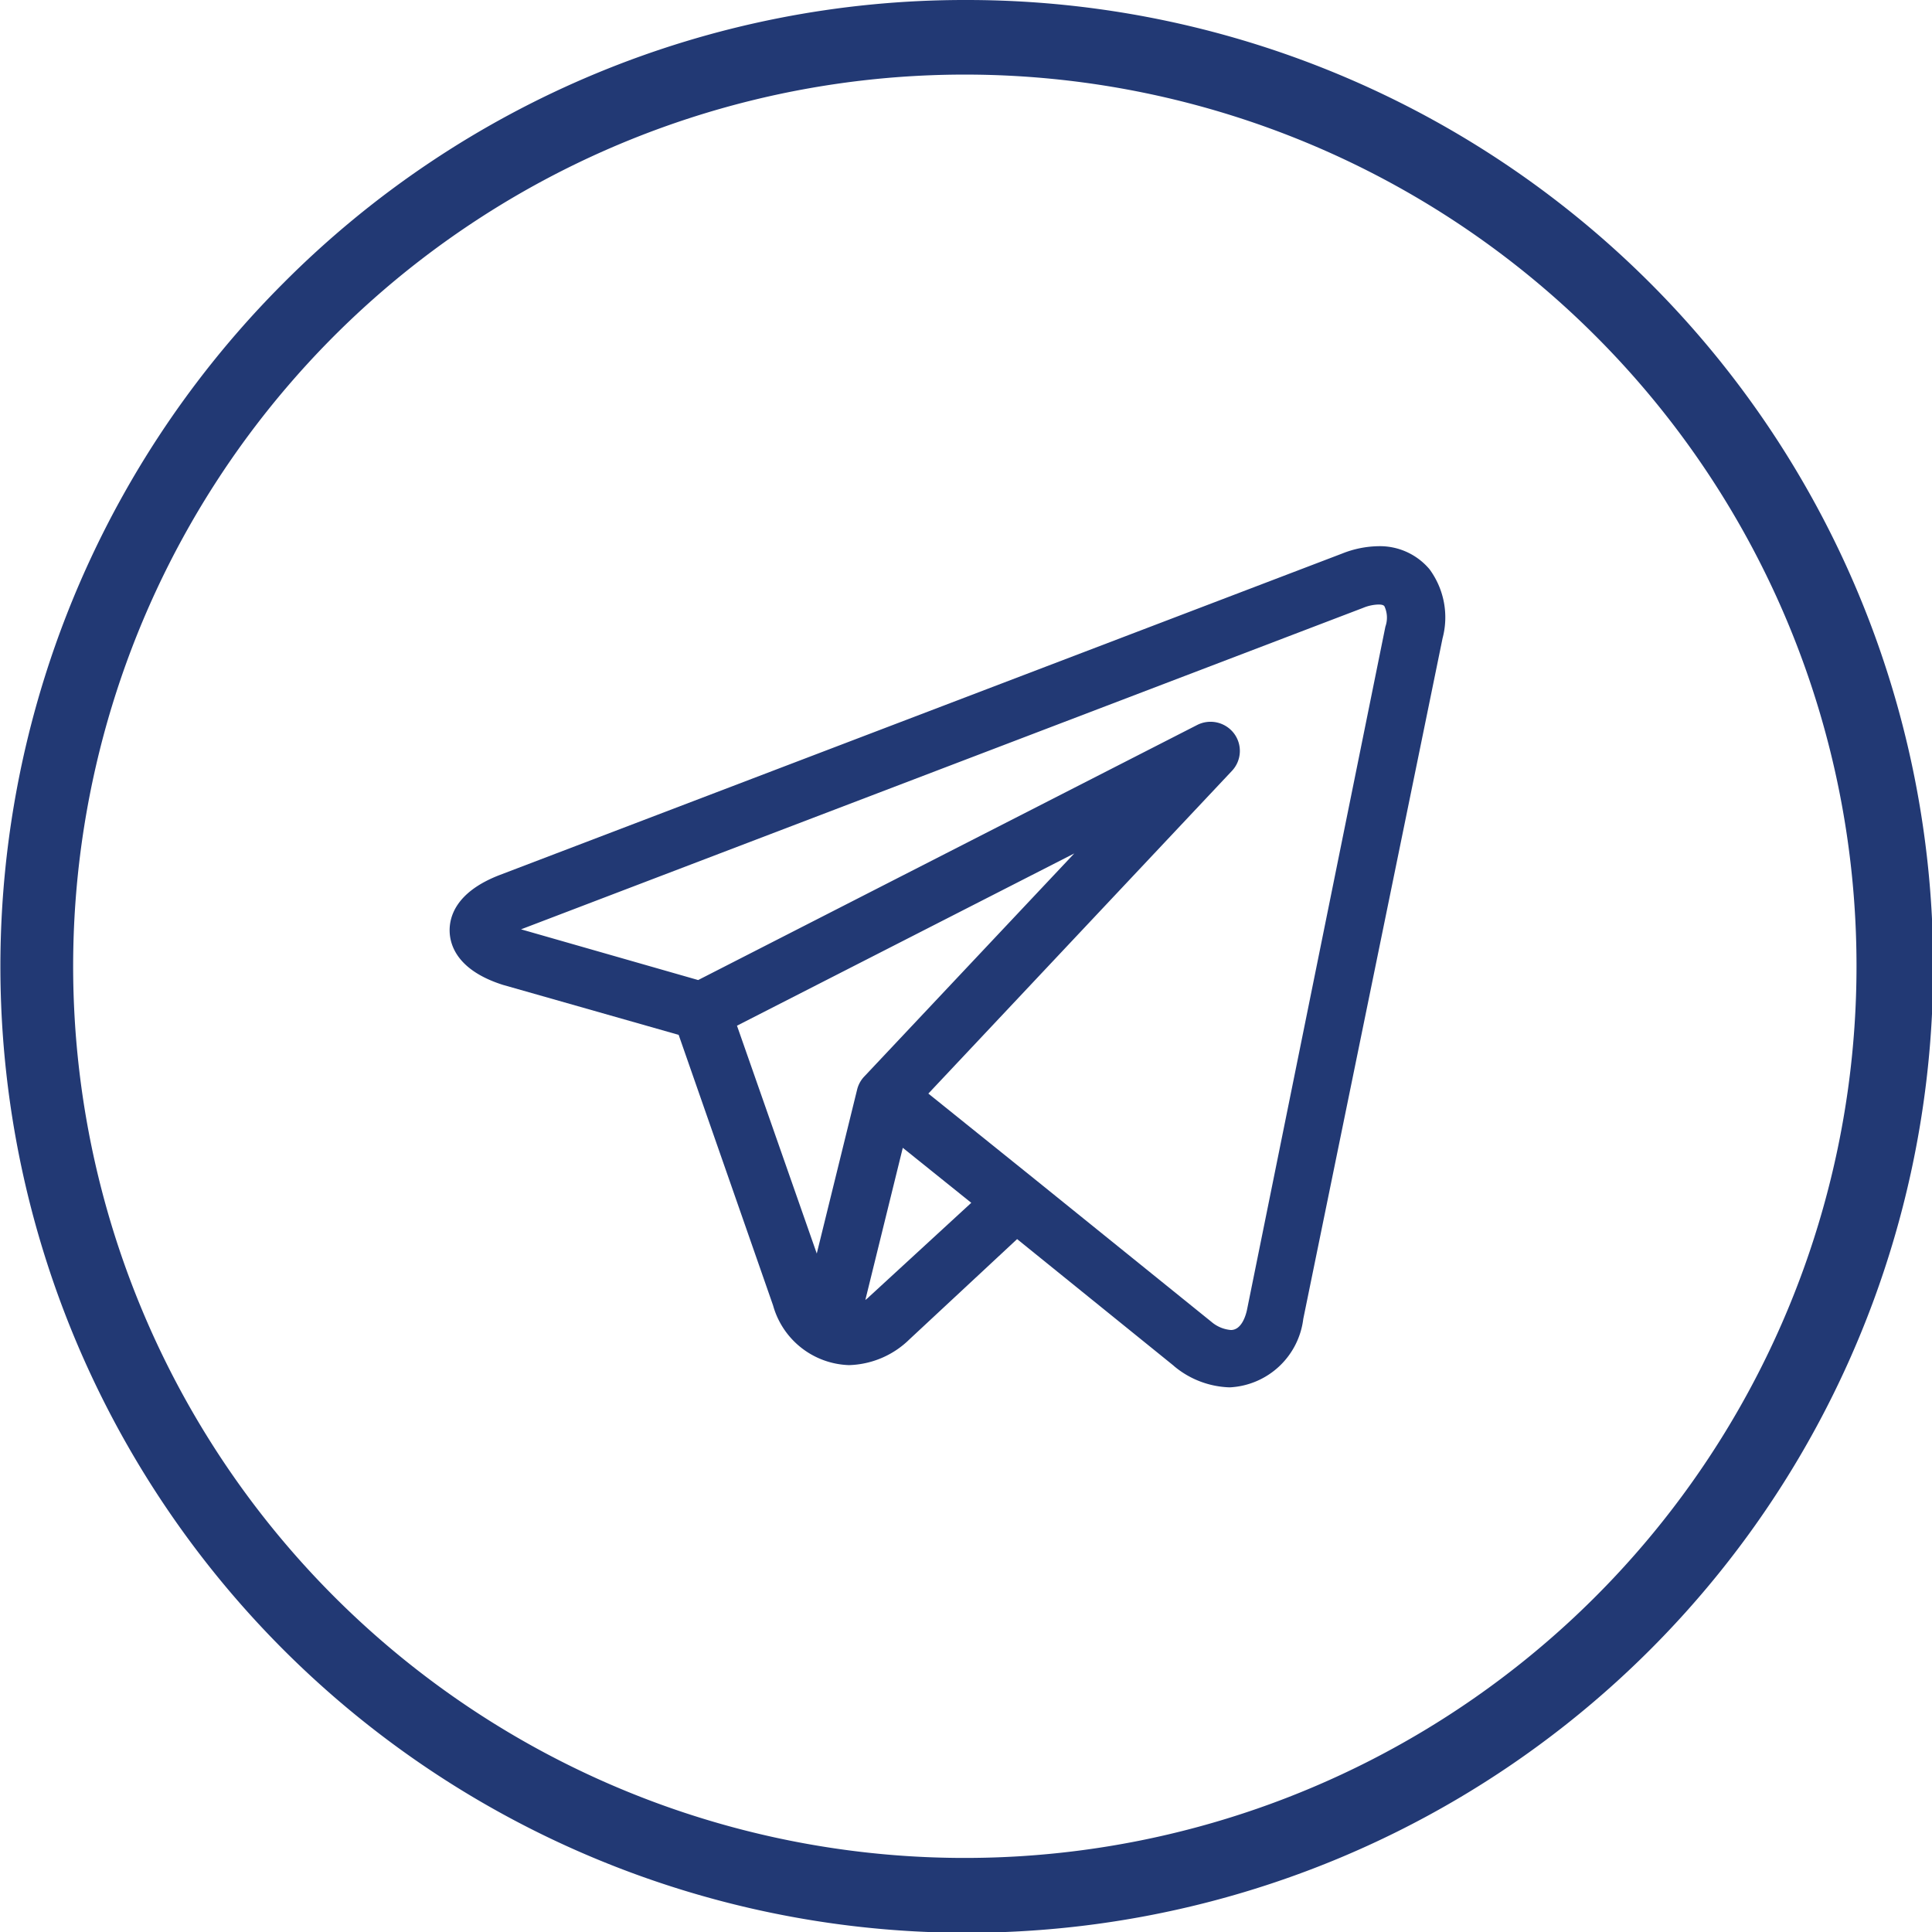
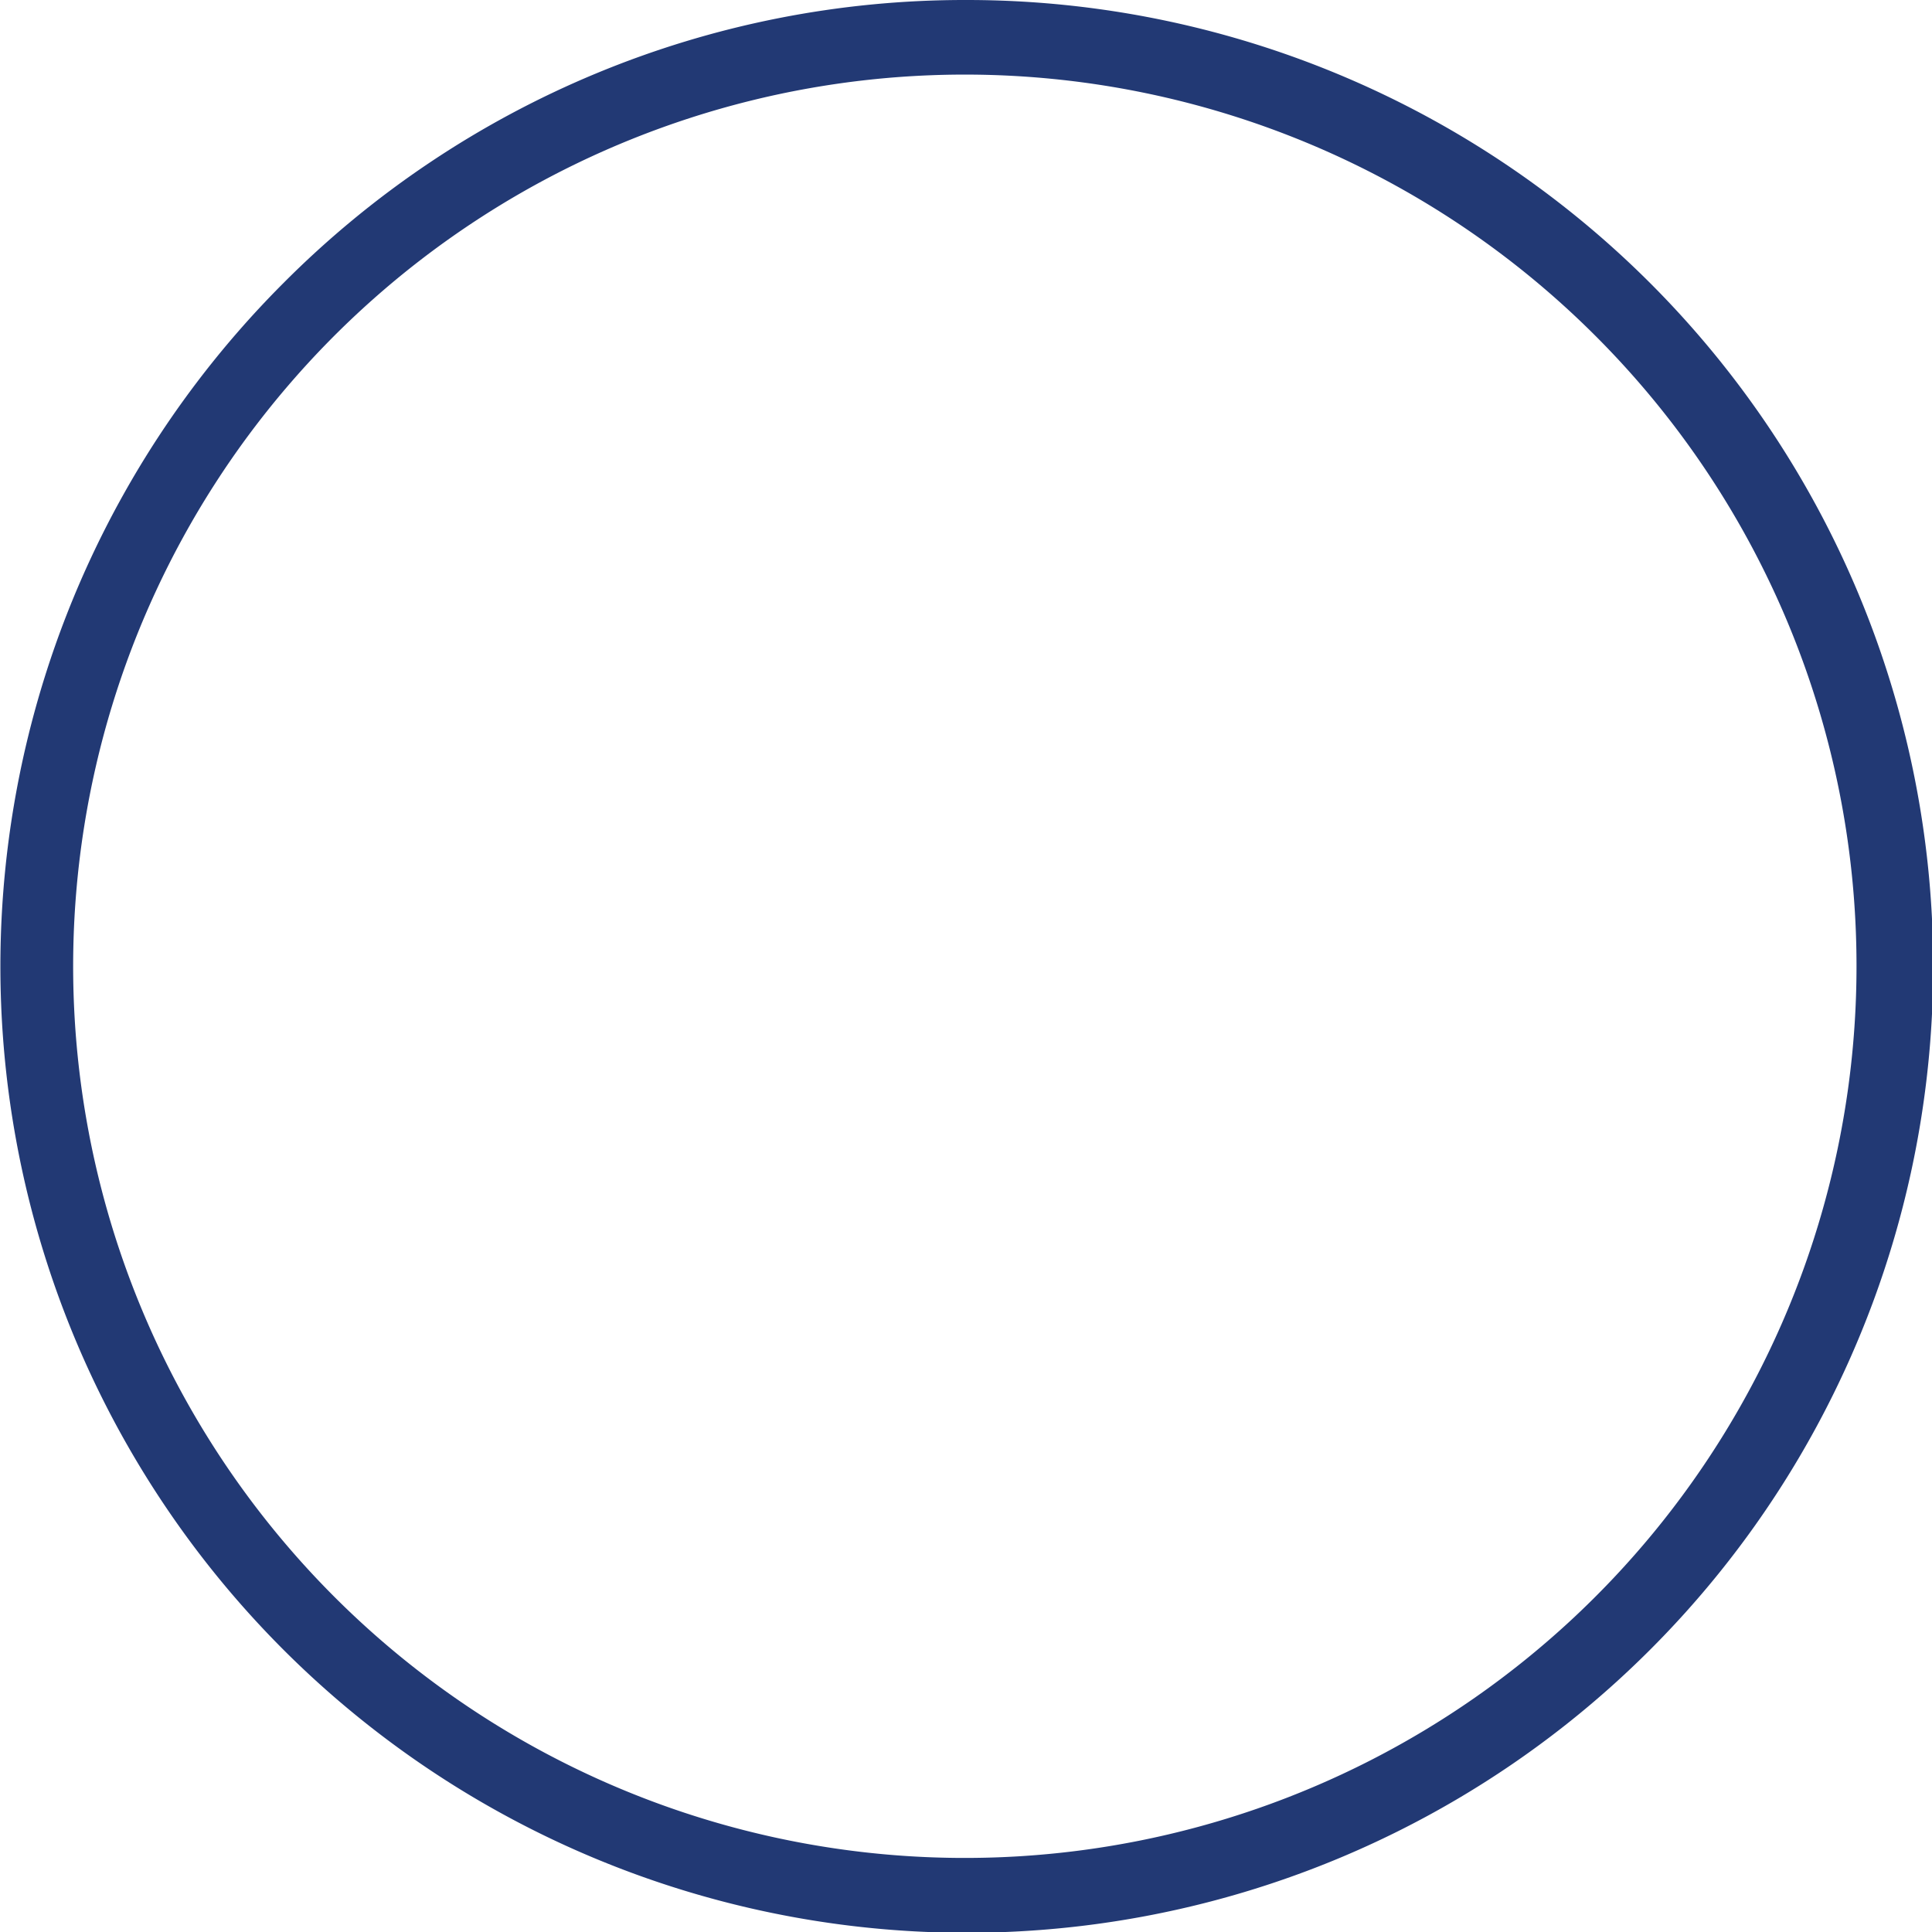
<svg xmlns="http://www.w3.org/2000/svg" viewBox="0 0 99.04 99.04">
-   <path d="M50,.48A49.54,49.54,0,1,1,15,15,49.27,49.27,0,0,1,50,.48ZM82.3,17.73A45.71,45.71,0,1,0,95.65,50,45.64,45.64,0,0,0,82.3,17.73Z" transform="translate(-0.48 -0.48)" style="fill:#223974" />
-   <path d="M73.76,29.66a3.32,3.32,0,0,0-2.63-1.18,5.19,5.19,0,0,0-1.83.37L26.11,45.33c-2.3.88-2.6,2.19-2.58,2.9s.4,2,2.74,2.74h0l9,2.56L40.11,67.4A4.18,4.18,0,0,0,44,70.46a4.6,4.6,0,0,0,3.1-1.32L52.62,64l8,6.47h0l.08.07h0a4.65,4.65,0,0,0,2.82,1.06h0a4,4,0,0,0,3.77-3.51L74.43,33.2A4.16,4.16,0,0,0,73.76,29.66Zm-35.5,23.4,17.29-8.83L44.79,55.66a1.48,1.48,0,0,0-.37.67l-2.07,8.41Zm6.79,13.88a1.68,1.68,0,0,1-.21.18l1.92-7.8,3.51,2.82ZM71.5,32.6,64.42,67.55c-.06.33-.28,1.11-.84,1.11a1.76,1.76,0,0,1-1-.42L53.49,60.9h0l-5.42-4.36L63.63,40a1.49,1.49,0,0,0,.11-1.92,1.51,1.51,0,0,0-1.88-.44L36.27,50.72l-9.08-2.6L70.36,31.64a2.21,2.21,0,0,1,.77-.17c.09,0,.26,0,.32.09A1.38,1.38,0,0,1,71.5,32.6Z" transform="translate(-0.48 -0.48)" style="fill:#223974" />
+   <path d="M50,.48A49.54,49.54,0,1,1,15,15,49.27,49.27,0,0,1,50,.48ZM82.3,17.73A45.71,45.71,0,1,0,95.65,50,45.64,45.64,0,0,0,82.3,17.73" transform="translate(-0.48 -0.48)" style="fill:#223974" />
</svg>